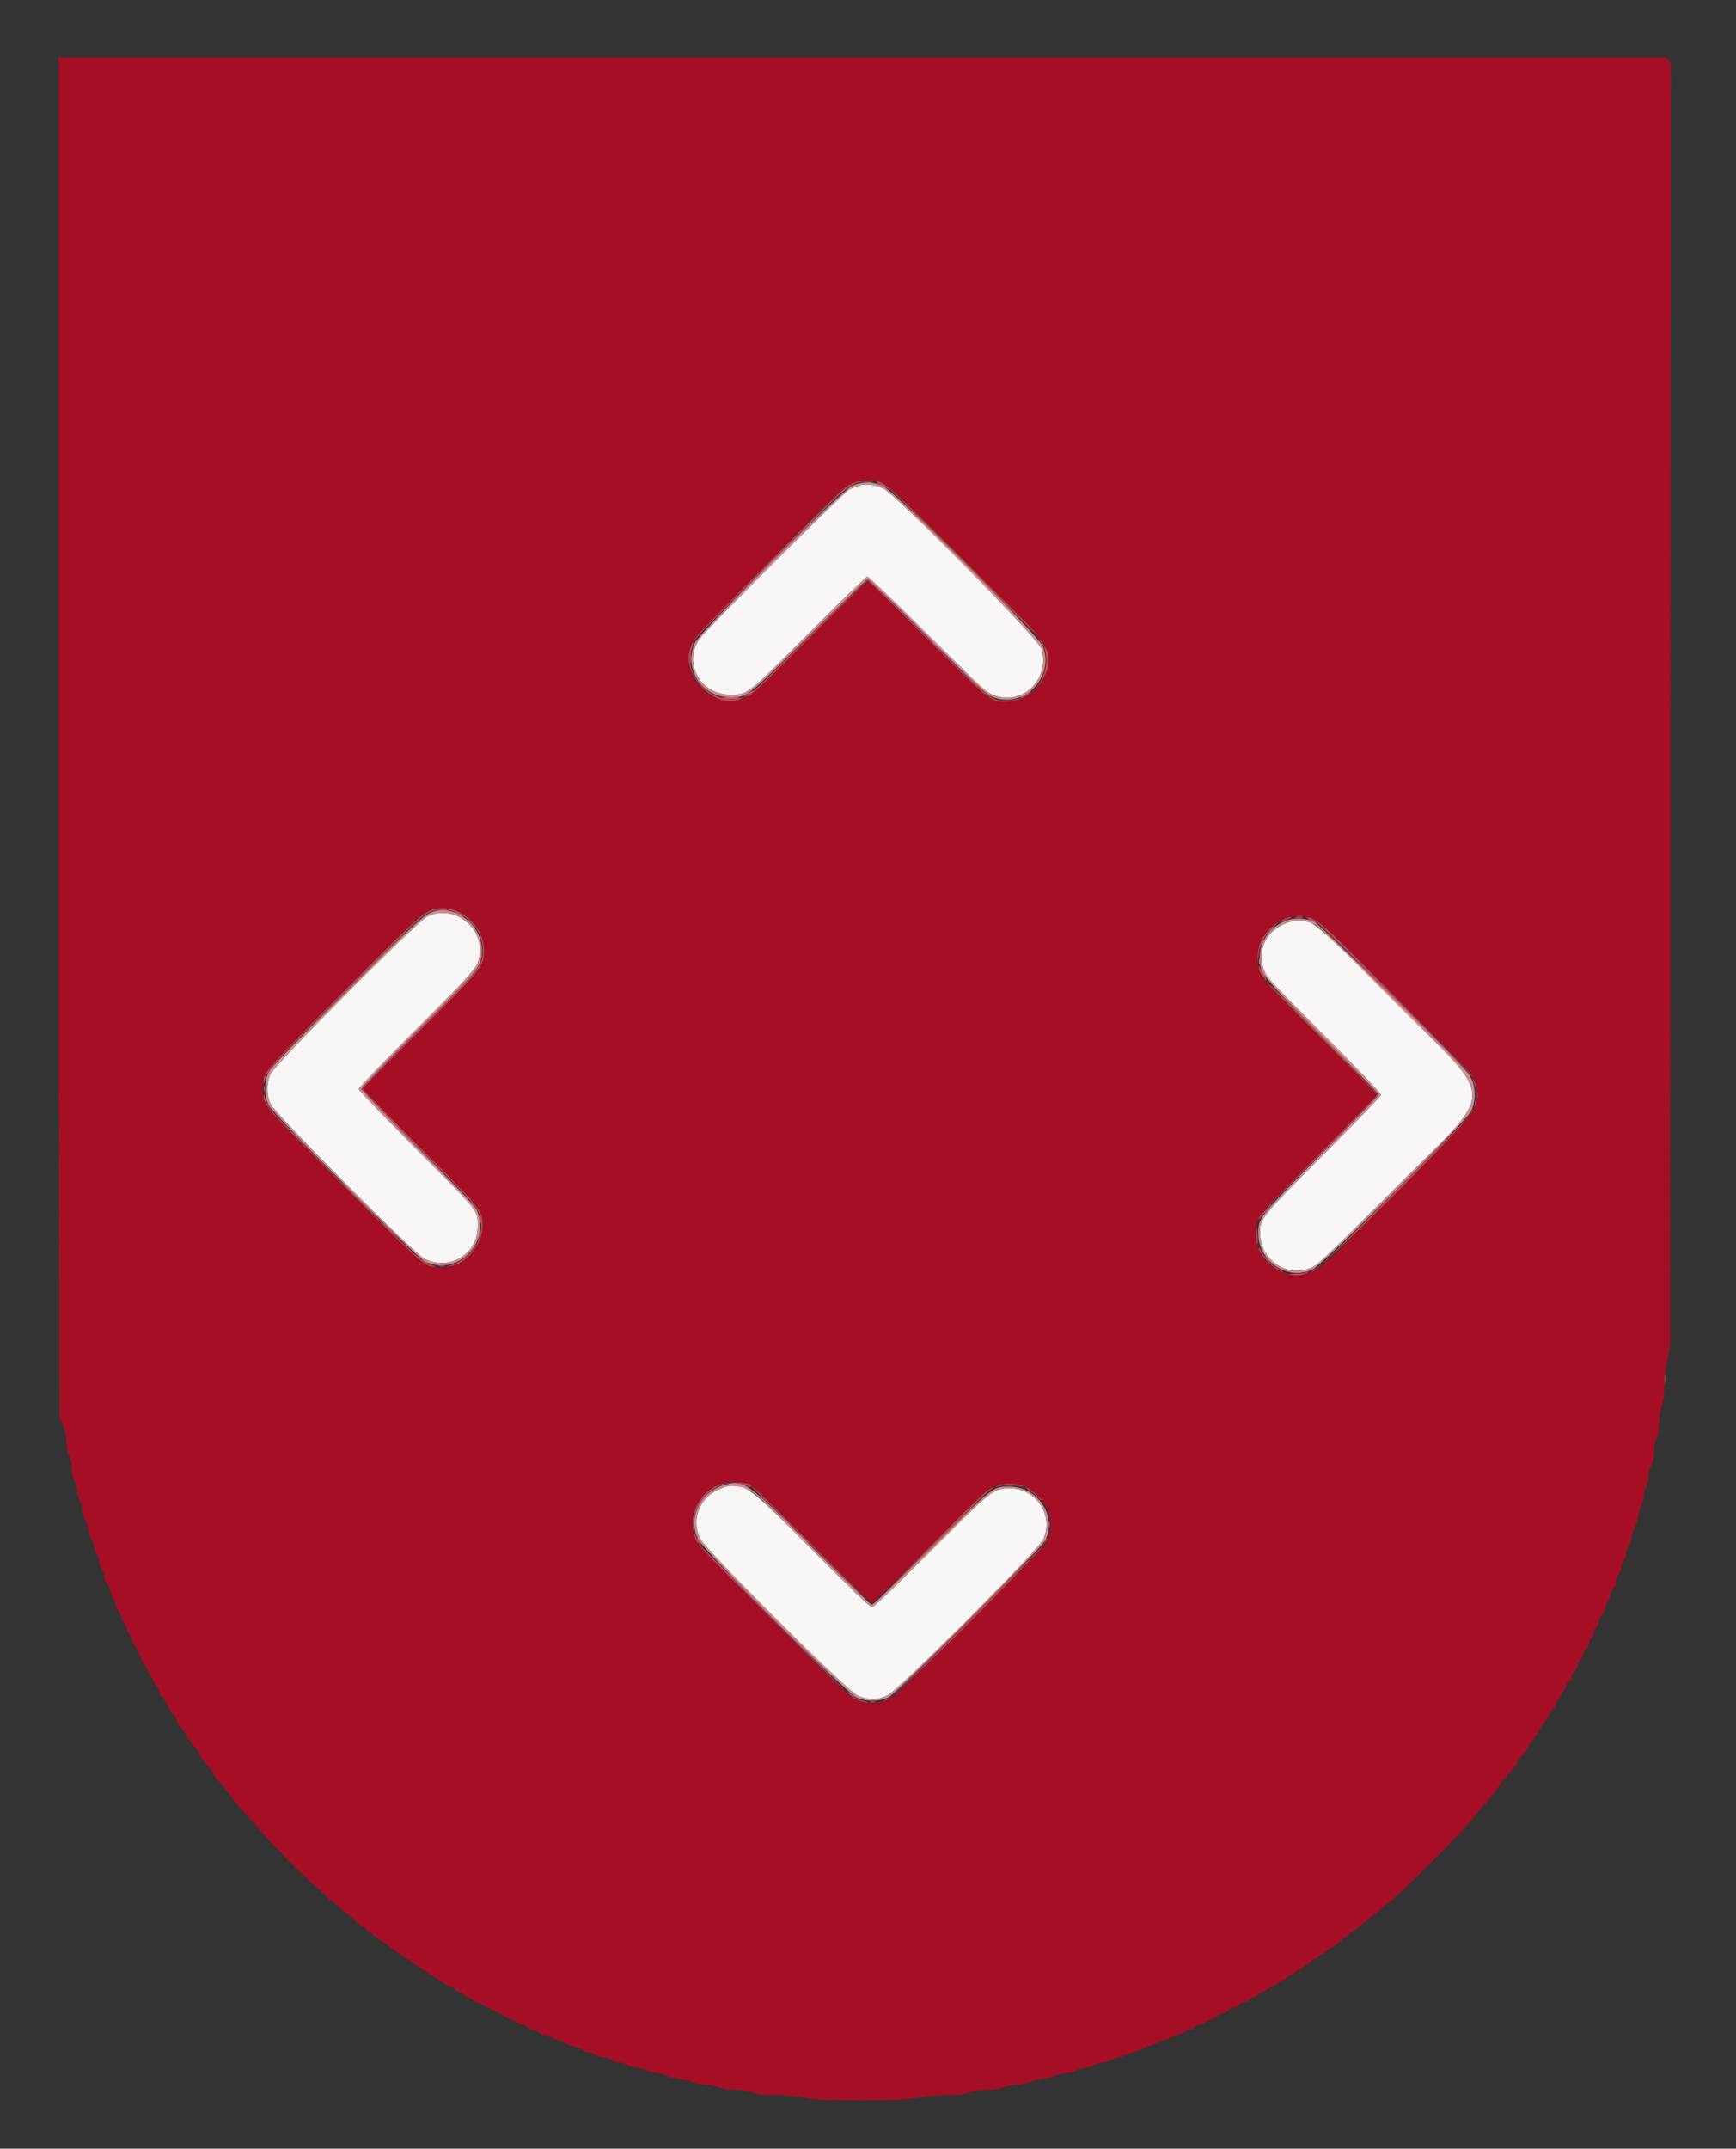
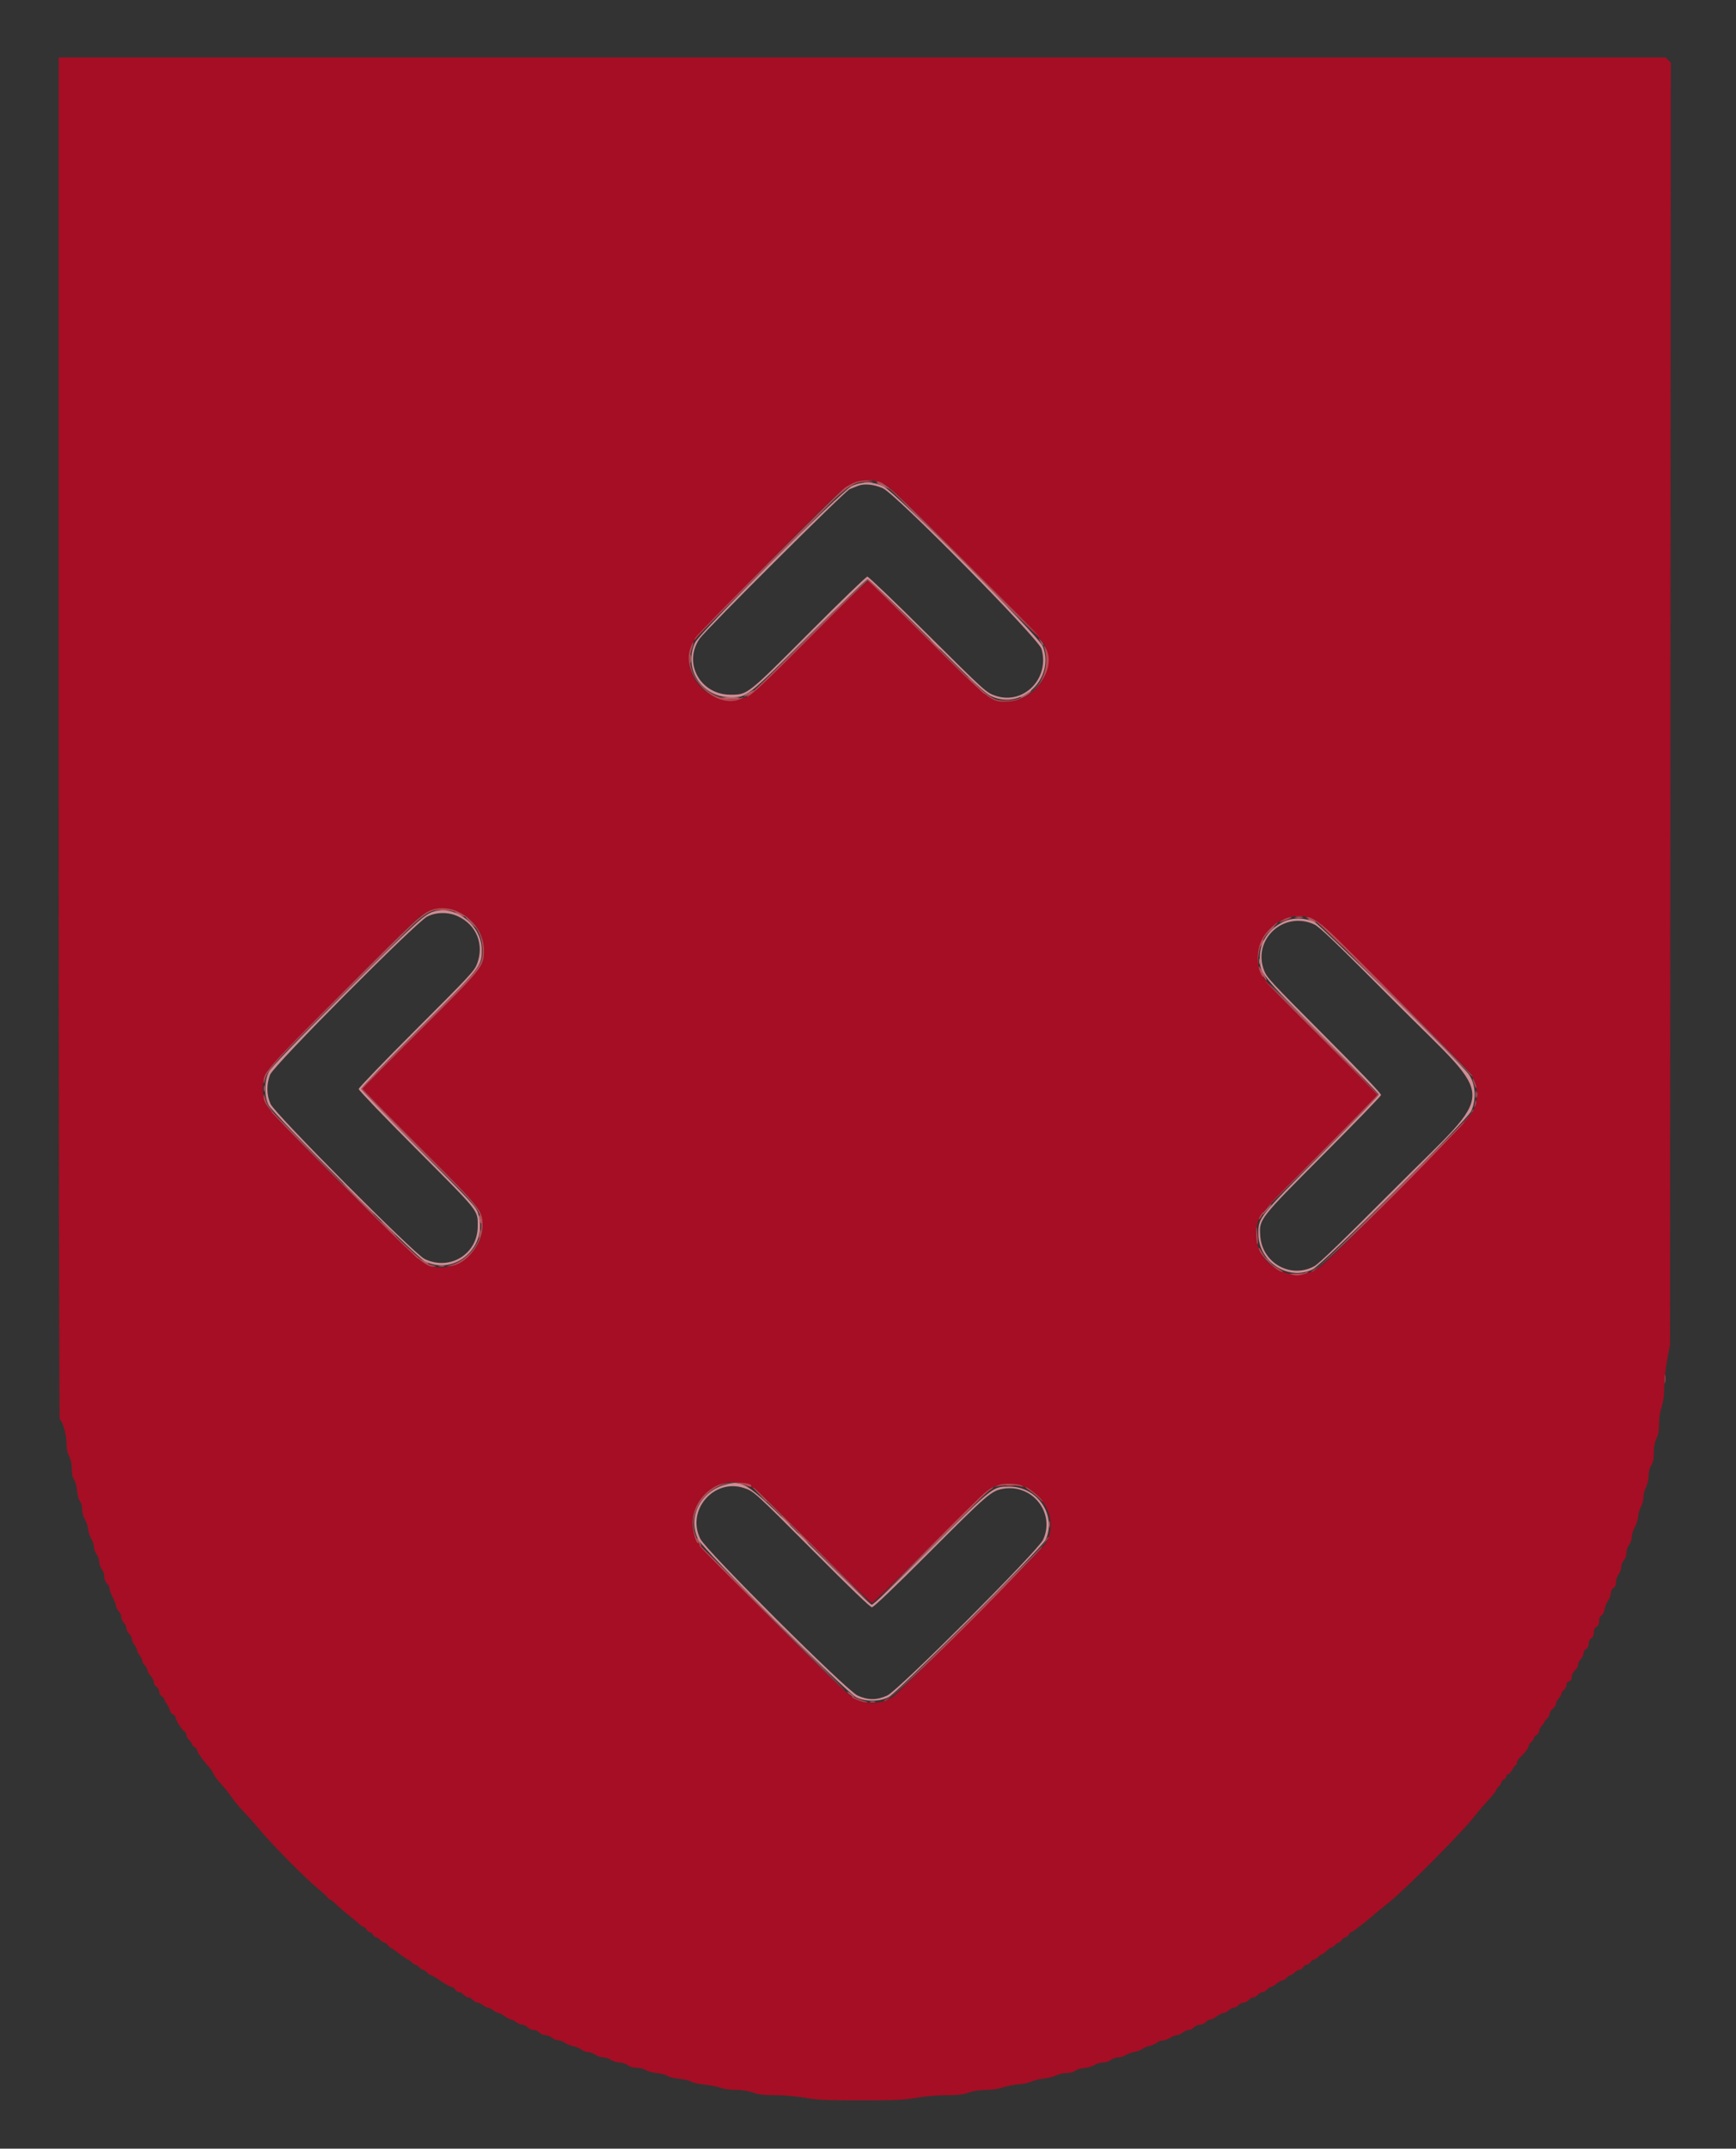
<svg xmlns="http://www.w3.org/2000/svg" viewBox="0, 0, 400,494.966" class="block h-10 w-auto fill-current text-gray-600">
  <rect x="0" y="0" width="400" height="494.966" fill="#333333" stroke="none" />
  <path id="path0" d="M13.524 170.073 C 13.524 256.340,13.630 326.967,13.760 327.022 C 14.396 327.291,15.327 330.458,15.327 332.351 C 15.327 333.770,15.500 334.667,15.928 335.465 C 16.330 336.216,16.529 337.161,16.529 338.324 C 16.529 339.482,16.702 340.308,17.047 340.801 C 17.331 341.207,17.652 342.391,17.760 343.432 C 17.872 344.511,18.166 345.555,18.445 345.864 C 18.736 346.186,18.933 346.924,18.933 347.697 C 18.933 348.479,19.178 349.387,19.554 349.994 C 19.895 350.546,20.224 351.546,20.285 352.216 C 20.347 352.887,20.676 353.887,21.017 354.439 C 21.359 354.991,21.638 355.848,21.638 356.344 C 21.638 356.839,21.908 357.588,22.239 358.008 C 22.569 358.429,22.840 359.203,22.840 359.730 C 22.840 360.256,23.110 361.030,23.441 361.451 C 23.772 361.872,24.042 362.670,24.042 363.229 C 24.042 363.871,24.262 364.432,24.643 364.758 C 24.974 365.041,25.244 365.573,25.244 365.941 C 25.244 366.309,25.582 367.246,25.995 368.023 C 26.409 368.800,26.747 369.686,26.747 369.992 C 26.747 370.298,27.017 370.819,27.348 371.150 C 27.678 371.480,27.949 372.089,27.949 372.502 C 27.949 372.915,28.219 373.524,28.550 373.854 C 28.881 374.185,29.151 374.763,29.151 375.140 C 29.151 375.516,29.421 376.056,29.752 376.339 C 30.083 376.622,30.353 377.138,30.353 377.485 C 30.353 377.833,30.624 378.461,30.954 378.881 C 31.285 379.301,31.555 379.842,31.555 380.083 C 31.555 380.324,31.826 380.865,32.156 381.285 C 32.487 381.706,32.757 382.281,32.757 382.563 C 32.757 382.846,33.028 383.322,33.358 383.621 C 33.689 383.921,33.959 384.408,33.959 384.704 C 33.959 385.001,34.298 385.608,34.711 386.054 C 35.124 386.500,35.462 387.178,35.462 387.561 C 35.462 387.951,35.727 388.400,36.063 388.580 C 36.414 388.768,36.664 389.209,36.664 389.640 C 36.664 390.053,36.929 390.544,37.265 390.753 C 37.596 390.960,37.866 391.281,37.866 391.467 C 37.866 391.653,38.116 392.127,38.421 392.521 C 38.727 392.916,39.068 393.610,39.179 394.065 C 39.290 394.519,39.578 394.891,39.820 394.891 C 40.061 394.891,40.350 395.254,40.461 395.697 C 40.701 396.653,41.939 398.547,42.547 398.888 C 42.782 399.020,42.975 399.393,42.975 399.717 C 42.975 400.041,43.246 400.538,43.576 400.821 C 43.907 401.104,44.177 401.504,44.177 401.709 C 44.177 401.914,44.448 402.227,44.778 402.404 C 45.109 402.581,45.382 402.890,45.385 403.091 C 45.392 403.558,46.790 405.594,47.904 406.762 C 48.378 407.258,48.941 408.069,49.157 408.565 C 49.372 409.061,50.179 410.143,50.948 410.969 C 51.718 411.796,52.806 413.158,53.365 413.996 C 53.925 414.835,55.163 416.325,56.117 417.309 C 57.071 418.292,58.457 419.838,59.198 420.743 C 62.312 424.552,69.990 432.364,73.329 435.122 C 74.403 436.009,75.390 436.922,75.522 437.150 C 75.654 437.379,75.885 437.566,76.036 437.566 C 76.186 437.566,76.843 438.089,77.496 438.729 C 78.148 439.368,79.472 440.510,80.438 441.266 C 81.404 442.022,82.479 442.918,82.827 443.258 C 83.174 443.599,83.609 443.877,83.793 443.877 C 83.976 443.877,84.271 444.147,84.448 444.478 C 84.625 444.808,84.963 445.079,85.199 445.079 C 85.435 445.079,85.773 445.349,85.950 445.680 C 86.127 446.011,86.449 446.281,86.666 446.281 C 86.882 446.281,87.304 446.551,87.603 446.882 C 87.902 447.213,88.321 447.483,88.534 447.483 C 88.747 447.483,89.098 447.729,89.314 448.029 C 89.530 448.329,89.910 448.667,90.158 448.780 C 90.406 448.893,91.217 449.458,91.961 450.036 C 92.705 450.614,93.589 451.209,93.927 451.357 C 94.264 451.506,94.720 451.845,94.940 452.110 C 95.160 452.375,95.506 452.592,95.708 452.592 C 95.910 452.592,96.320 452.863,96.619 453.193 C 96.918 453.524,97.324 453.794,97.521 453.794 C 97.717 453.794,98.123 454.065,98.422 454.395 C 98.721 454.726,99.114 454.997,99.295 454.998 C 99.476 454.999,100.503 455.607,101.578 456.349 C 102.652 457.090,103.763 457.698,104.047 457.699 C 104.330 457.700,104.707 457.971,104.884 458.302 C 105.060 458.633,105.450 458.903,105.749 458.903 C 106.048 458.903,106.538 459.174,106.837 459.504 C 107.136 459.835,107.609 460.105,107.889 460.105 C 108.168 460.105,108.641 460.376,108.941 460.706 C 109.240 461.037,109.716 461.307,109.999 461.307 C 110.281 461.307,110.856 461.578,111.277 461.908 C 111.697 462.239,112.238 462.509,112.479 462.509 C 112.720 462.509,113.261 462.780,113.681 463.110 C 114.101 463.441,114.634 463.711,114.865 463.711 C 115.096 463.711,115.743 464.050,116.304 464.463 C 116.864 464.876,117.511 465.214,117.742 465.214 C 117.973 465.214,118.506 465.485,118.926 465.815 C 119.347 466.146,119.989 466.416,120.355 466.416 C 120.720 466.416,121.264 466.687,121.563 467.017 C 121.862 467.348,122.470 467.618,122.915 467.618 C 123.360 467.618,123.968 467.889,124.267 468.219 C 124.567 468.550,125.178 468.820,125.626 468.820 C 126.074 468.820,126.784 469.091,127.204 469.421 C 127.625 469.752,128.301 470.023,128.707 470.023 C 129.113 470.023,129.768 470.273,130.162 470.580 C 130.557 470.887,131.413 471.236,132.065 471.356 C 132.718 471.476,133.581 471.834,133.984 472.151 C 134.387 472.468,135.070 472.728,135.503 472.729 C 135.935 472.730,136.694 473.000,137.190 473.328 C 137.686 473.657,138.497 473.927,138.993 473.929 C 139.489 473.932,140.301 474.202,140.796 474.530 C 141.292 474.859,142.187 475.128,142.784 475.129 C 143.413 475.131,144.193 475.385,144.635 475.733 C 145.134 476.125,145.854 476.334,146.712 476.334 C 147.469 476.334,148.339 476.553,148.765 476.851 C 149.171 477.136,150.355 477.457,151.396 477.565 C 152.436 477.672,153.520 477.963,153.804 478.210 C 154.089 478.458,155.263 478.751,156.424 478.864 C 157.581 478.977,158.837 479.272,159.216 479.519 C 159.594 479.767,161.014 480.084,162.371 480.223 C 163.728 480.363,165.379 480.688,166.041 480.947 C 166.735 481.218,168.198 481.422,169.507 481.429 C 170.971 481.438,172.376 481.655,173.481 482.044 C 174.807 482.510,175.962 482.645,178.619 482.645 C 180.695 482.645,183.393 482.880,185.463 483.243 C 188.389 483.754,190.242 483.841,198.347 483.841 C 206.452 483.841,208.305 483.754,211.231 483.243 C 213.301 482.880,216.000 482.645,218.075 482.645 C 220.732 482.645,221.887 482.510,223.213 482.044 C 224.321 481.654,225.693 481.443,227.111 481.443 C 228.459 481.443,229.963 481.222,231.028 480.869 C 231.979 480.554,233.666 480.221,234.777 480.130 C 235.888 480.039,237.204 479.754,237.700 479.497 C 238.196 479.241,239.429 478.944,240.439 478.839 C 241.449 478.733,242.766 478.397,243.365 478.091 C 243.964 477.786,245.058 477.536,245.795 477.536 C 246.617 477.536,247.346 477.345,247.682 477.041 C 247.982 476.769,248.940 476.480,249.809 476.400 C 250.679 476.319,251.749 476.000,252.188 475.692 C 252.626 475.384,253.484 475.131,254.094 475.131 C 254.747 475.131,255.516 474.885,255.966 474.530 C 256.386 474.200,257.155 473.929,257.675 473.929 C 258.194 473.929,258.939 473.706,259.329 473.432 C 259.720 473.158,260.653 472.820,261.402 472.680 C 262.151 472.540,262.986 472.224,263.258 471.979 C 263.529 471.733,264.215 471.442,264.783 471.332 C 265.351 471.222,266.138 470.882,266.532 470.577 C 266.926 470.272,267.565 470.023,267.952 470.023 C 268.339 470.023,269.098 469.753,269.640 469.423 C 270.181 469.093,270.873 468.822,271.177 468.822 C 271.482 468.821,272.075 468.550,272.495 468.219 C 272.915 467.889,273.558 467.618,273.923 467.618 C 274.289 467.618,274.832 467.348,275.131 467.017 C 275.431 466.687,276.039 466.416,276.484 466.416 C 276.928 466.416,277.537 466.146,277.836 465.815 C 278.135 465.485,278.603 465.214,278.876 465.214 C 279.149 465.214,279.831 464.876,280.391 464.463 C 280.951 464.050,281.653 463.711,281.952 463.711 C 282.250 463.711,282.765 463.441,283.095 463.110 C 283.426 462.780,283.946 462.509,284.251 462.509 C 284.556 462.509,285.050 462.239,285.349 461.908 C 285.649 461.578,286.189 461.307,286.551 461.307 C 286.913 461.307,287.454 461.037,287.754 460.706 C 288.053 460.376,288.526 460.105,288.805 460.105 C 289.085 460.105,289.558 459.835,289.857 459.504 C 290.156 459.174,290.630 458.903,290.909 458.903 C 291.188 458.903,291.662 458.633,291.961 458.302 C 292.260 457.971,292.676 457.701,292.886 457.701 C 293.096 457.701,293.669 457.363,294.160 456.950 C 294.651 456.536,295.249 456.198,295.489 456.198 C 295.729 456.198,296.170 455.928,296.469 455.597 C 296.768 455.267,297.174 454.996,297.370 454.996 C 297.567 454.996,297.973 454.726,298.272 454.395 C 298.571 454.065,299.061 453.794,299.360 453.794 C 299.659 453.794,300.048 453.524,300.225 453.193 C 300.402 452.863,300.780 452.592,301.065 452.592 C 301.350 452.592,301.752 452.322,301.959 451.991 C 302.165 451.660,302.537 451.390,302.785 451.390 C 303.034 451.390,303.468 451.119,303.751 450.789 C 304.034 450.458,304.415 450.188,304.597 450.188 C 304.780 450.188,305.247 449.850,305.635 449.437 C 306.023 449.023,306.499 448.685,306.693 448.685 C 306.886 448.685,307.289 448.415,307.588 448.084 C 307.887 447.754,308.282 447.483,308.464 447.483 C 308.647 447.483,308.965 447.213,309.171 446.882 C 309.378 446.551,309.744 446.281,309.984 446.281 C 310.225 446.281,310.567 446.011,310.744 445.680 C 310.921 445.349,311.211 445.079,311.388 445.079 C 311.649 445.079,314.961 442.506,317.055 440.676 C 317.686 440.124,319.023 439.029,319.933 438.317 C 323.695 435.377,337.400 421.578,339.927 418.186 C 340.488 417.433,341.792 415.908,342.824 414.795 C 343.857 413.683,344.702 412.624,344.703 412.443 C 344.703 412.262,344.974 411.869,345.304 411.570 C 345.635 411.271,345.905 410.849,345.905 410.633 C 345.905 410.416,346.176 410.094,346.506 409.917 C 346.837 409.740,347.107 409.398,347.107 409.155 C 347.107 408.913,347.280 408.715,347.490 408.715 C 347.700 408.715,348.127 408.242,348.439 407.663 C 348.750 407.085,349.119 406.612,349.258 406.612 C 349.398 406.612,349.512 406.365,349.512 406.065 C 349.512 405.764,349.816 405.237,350.188 404.893 C 351.336 403.831,352.216 402.674,352.216 402.225 C 352.216 401.990,352.487 401.566,352.817 401.283 C 353.148 401.000,353.418 400.600,353.418 400.395 C 353.418 400.189,353.689 399.876,354.020 399.699 C 354.350 399.523,354.621 399.112,354.621 398.787 C 354.621 398.463,354.891 397.926,355.222 397.596 C 355.552 397.265,355.823 396.880,355.823 396.741 C 355.823 396.601,356.093 396.242,356.424 395.943 C 356.754 395.644,357.025 395.149,357.025 394.842 C 357.025 394.536,357.363 393.992,357.776 393.633 C 358.189 393.273,358.527 392.754,358.527 392.479 C 358.527 392.203,358.798 391.666,359.128 391.285 C 359.459 390.904,359.730 390.431,359.730 390.234 C 359.730 390.036,360.000 389.630,360.331 389.331 C 360.661 389.032,360.932 388.486,360.932 388.118 C 360.932 387.701,361.158 387.389,361.533 387.291 C 361.949 387.182,362.134 386.881,362.134 386.314 C 362.134 385.825,362.437 385.212,362.885 384.797 C 363.298 384.414,363.636 383.786,363.636 383.402 C 363.636 383.018,363.907 382.471,364.237 382.188 C 364.568 381.905,364.838 381.339,364.838 380.930 C 364.838 380.494,365.087 380.053,365.440 379.865 C 365.832 379.654,366.041 379.236,366.041 378.655 C 366.041 378.092,366.261 377.629,366.642 377.391 C 367.041 377.142,367.243 376.690,367.243 376.046 C 367.243 375.385,367.433 374.975,367.844 374.756 C 368.254 374.536,368.445 374.127,368.445 373.465 C 368.445 372.846,368.647 372.370,369.004 372.147 C 369.319 371.950,369.645 371.285,369.751 370.617 C 369.855 369.968,370.212 369.091,370.545 368.668 C 370.877 368.245,371.150 367.514,371.150 367.042 C 371.150 366.511,371.378 366.043,371.751 365.810 C 372.158 365.556,372.352 365.109,372.352 364.426 C 372.352 363.871,372.622 363.073,372.953 362.653 C 373.283 362.233,373.554 361.470,373.554 360.959 C 373.554 360.431,373.813 359.771,374.155 359.429 C 374.533 359.051,374.756 358.427,374.756 357.748 C 374.756 357.124,375.009 356.347,375.357 355.905 C 375.687 355.484,375.958 354.693,375.958 354.145 C 375.958 353.598,376.296 352.514,376.709 351.737 C 377.122 350.960,377.461 349.870,377.461 349.316 C 377.461 348.761,377.731 347.803,378.062 347.186 C 378.392 346.569,378.663 345.550,378.663 344.921 C 378.663 344.292,378.933 343.248,379.264 342.600 C 379.616 341.908,379.865 340.826,379.866 339.982 C 379.867 339.074,380.089 338.179,380.467 337.558 C 380.905 336.841,381.067 336.044,381.067 334.614 C 381.067 333.268,381.255 332.263,381.668 331.409 C 382.097 330.521,382.269 329.550,382.269 328.014 C 382.269 326.672,382.492 325.197,382.863 324.089 C 383.275 322.857,383.459 321.487,383.464 319.609 C 383.468 318.122,383.771 315.282,384.137 313.298 L 384.803 309.692 384.893 162.063 L 384.983 14.435 384.377 13.829 L 383.772 13.223 198.648 13.223 L 13.524 13.223 13.524 170.073 M204.008 111.647 C 206.320 112.906,239.504 146.295,240.594 148.460 C 243.439 154.110,238.935 161.252,232.307 161.600 C 228.373 161.807,228.476 161.887,213.606 147.090 C 206.453 139.973,200.419 134.041,200.197 133.907 C 199.909 133.733,195.957 137.480,186.523 146.869 C 174.124 159.209,173.138 160.119,171.498 160.729 C 163.884 163.564,156.177 155.424,159.598 148.159 C 160.560 146.116,191.420 114.624,194.710 112.328 C 197.497 110.382,201.187 110.112,204.008 111.647 M105.877 210.177 C 109.322 211.864,111.495 215.190,111.495 218.776 C 111.495 222.729,111.576 222.626,96.700 237.444 C 89.465 244.649,83.546 250.661,83.546 250.803 C 83.546 250.944,89.420 256.950,96.599 264.148 C 107.521 275.098,109.778 277.505,110.421 278.888 C 113.810 286.181,105.522 294.508,98.122 291.246 C 95.942 290.285,62.676 257.077,61.434 254.622 C 60.256 252.294,60.256 249.289,61.434 246.993 C 62.329 245.248,94.370 212.769,97.039 210.903 C 99.768 208.993,102.930 208.734,105.877 210.177 M303.222 212.045 C 304.523 212.754,337.020 244.878,338.615 247.032 C 340.530 249.620,340.842 252.849,339.470 255.898 C 338.574 257.891,306.701 290.268,303.832 292.100 C 296.753 296.621,287.642 290.120,289.685 282.005 C 290.258 279.729,291.146 278.729,304.546 265.267 C 311.591 258.189,317.355 252.306,317.355 252.193 C 317.355 252.081,311.602 246.241,304.570 239.217 C 289.865 224.529,289.868 224.533,289.863 220.586 C 289.855 213.638,297.347 208.848,303.222 212.045 M172.652 342.265 C 174.209 343.015,176.241 344.924,187.528 356.246 C 194.718 363.458,200.771 369.322,200.979 369.277 C 201.187 369.233,207.205 363.368,214.353 356.245 C 224.648 345.984,227.660 343.150,228.850 342.599 C 236.656 338.986,245.229 348.146,240.947 355.522 C 240.159 356.878,207.299 389.884,205.710 390.915 C 203.048 392.641,199.398 392.717,196.589 391.106 C 194.148 389.705,161.636 357.022,160.508 354.834 C 156.623 347.301,165.031 338.599,172.652 342.265 " stroke="none" fill="#a50e24" fill-rule="evenodd" />
-   <path id="path1" d="M197.746 111.900 C 197.168 112.128,196.289 112.477,195.793 112.675 C 194.676 113.123,162.670 145.010,161.200 147.139 C 157.330 152.744,161.344 160.030,168.301 160.030 C 172.280 160.030,172.076 160.191,186.755 145.469 C 193.685 138.519,199.577 132.832,199.848 132.832 C 200.120 132.832,206.132 138.586,213.207 145.619 C 227.164 159.490,227.248 159.566,229.430 160.290 C 235.896 162.435,241.927 156.264,239.984 149.491 C 239.300 147.108,206.478 113.868,203.456 112.498 C 201.427 111.578,199.166 111.341,197.746 111.900 M98.420 211.149 C 95.772 212.526,63.031 245.470,62.230 247.562 C 61.373 249.803,61.410 252.219,62.333 254.308 C 63.333 256.567,95.414 288.841,97.821 290.009 C 103.642 292.832,110.075 288.887,110.075 282.494 C 110.075 278.723,110.660 279.460,95.992 264.756 C 88.651 257.396,82.645 251.146,82.645 250.867 C 82.645 250.588,88.639 244.370,95.965 237.050 C 110.610 222.417,110.594 222.438,110.594 218.759 C 110.594 212.677,103.730 208.386,98.420 211.149 M297.279 212.333 C 292.079 213.754,289.428 218.611,291.217 223.441 C 291.848 225.147,292.597 225.959,305.100 238.504 C 313.684 247.117,318.279 251.937,318.211 252.255 C 318.154 252.525,312.216 258.662,305.015 265.892 C 290.060 280.909,290.117 280.836,290.376 284.681 C 290.797 290.945,297.391 294.646,302.843 291.679 C 303.916 291.095,309.244 285.954,321.343 273.829 C 345.222 249.899,345.210 254.692,321.455 230.845 C 301.624 210.936,301.825 211.090,297.279 212.333 M165.997 342.925 C 161.232 344.758,159.127 350.022,161.371 354.497 C 162.769 357.285,194.990 389.382,197.596 390.582 C 199.973 391.677,202.049 391.677,204.435 390.582 C 207.017 389.397,239.170 357.258,240.348 354.685 C 243.190 348.479,237.831 341.732,231.039 342.967 C 228.412 343.444,227.483 344.247,214.276 357.466 C 205.921 365.829,201.297 370.247,200.903 370.247 C 200.510 370.246,195.899 365.821,187.631 357.511 C 171.358 341.154,171.084 340.969,165.997 342.925 " stroke="none" fill="#f9f6f6" fill-rule="evenodd" />
  <path id="path2" d="M199.179 111.112 C 199.719 111.179,200.531 111.177,200.982 111.109 C 201.434 111.040,200.992 110.986,200.000 110.987 C 199.008 110.989,198.639 111.045,199.179 111.112 M202.254 111.410 C 202.502 111.503,203.212 111.833,203.832 112.144 C 204.452 112.455,204.959 112.642,204.959 112.559 C 204.959 112.323,202.623 111.192,202.191 111.218 C 201.935 111.234,201.956 111.299,202.254 111.410 M221.938 129.527 C 231.193 138.783,238.833 146.356,238.916 146.356 C 238.999 146.356,231.494 138.783,222.239 129.527 C 212.984 120.270,205.344 112.697,205.261 112.697 C 205.179 112.697,212.683 120.270,221.938 129.527 M177.309 129.752 L 161.232 145.905 177.385 129.828 C 186.270 120.986,193.539 113.717,193.539 113.675 C 193.539 113.464,192.253 114.737,177.309 129.752 M186.325 146.582 L 173.854 159.128 186.401 146.658 C 198.063 135.067,199.083 134.035,198.872 134.035 C 198.830 134.035,193.183 139.681,186.325 146.582 M239.402 147.243 C 239.585 147.499,239.886 147.979,240.069 148.310 C 240.252 148.640,240.407 148.749,240.412 148.552 C 240.417 148.354,240.116 147.874,239.745 147.485 C 239.373 147.096,239.218 146.987,239.402 147.243 M215.327 148.460 C 215.972 149.121,216.568 149.662,216.651 149.662 C 216.734 149.662,216.273 149.121,215.627 148.460 C 214.982 147.799,214.386 147.258,214.303 147.258 C 214.221 147.258,214.681 147.799,215.327 148.460 M159.068 151.766 C 159.068 152.675,159.125 153.047,159.193 152.592 C 159.262 152.137,159.262 151.394,159.193 150.939 C 159.125 150.485,159.068 150.856,159.068 151.766 M241.092 152.066 C 241.092 152.645,241.153 152.881,241.229 152.592 C 241.305 152.303,241.305 151.829,241.229 151.540 C 241.153 151.251,241.092 151.488,241.092 152.066 M224.793 157.926 C 225.858 159.001,226.797 159.880,226.880 159.880 C 226.962 159.880,226.159 159.001,225.094 157.926 C 224.029 156.852,223.090 155.973,223.008 155.973 C 222.925 155.973,223.729 156.852,224.793 157.926 M172.352 159.753 C 171.690 160.148,171.285 160.473,171.450 160.475 C 171.811 160.479,173.704 159.353,173.704 159.133 C 173.704 158.936,173.766 158.908,172.352 159.753 M237.142 159.397 C 236.951 159.627,236.389 159.983,235.893 160.188 C 235.398 160.394,235.051 160.621,235.124 160.694 C 235.317 160.887,236.944 159.997,237.399 159.449 C 237.614 159.190,237.722 158.978,237.639 158.978 C 237.557 158.978,237.333 159.167,237.142 159.397 M166.127 160.835 C 166.410 160.948,167.385 161.040,168.295 161.040 C 169.204 161.040,170.179 160.948,170.462 160.835 C 170.745 160.723,169.770 160.631,168.295 160.631 C 166.819 160.631,165.844 160.723,166.127 160.835 M101.503 209.679 C 101.875 209.750,102.483 209.750,102.855 209.679 C 103.227 209.607,102.923 209.548,102.179 209.548 C 101.435 209.548,101.131 209.607,101.503 209.679 M104.909 210.180 C 105.218 210.456,106.987 211.269,106.987 211.135 C 106.987 210.962,105.321 210.068,104.999 210.068 C 104.880 210.068,104.840 210.118,104.909 210.180 M108.340 212.472 C 108.985 213.133,109.581 213.674,109.664 213.674 C 109.746 213.674,109.286 213.133,108.640 212.472 C 107.995 211.811,107.399 211.270,107.316 211.270 C 107.233 211.270,107.694 211.811,108.340 212.472 M298.497 211.485 C 298.952 211.554,299.696 211.554,300.150 211.485 C 300.605 211.416,300.233 211.360,299.324 211.360 C 298.415 211.360,298.043 211.416,298.497 211.485 M79.488 228.475 L 62.660 245.379 79.564 228.551 C 95.278 212.908,96.604 211.570,96.393 211.570 C 96.351 211.570,88.744 219.177,79.488 228.475 M301.988 212.033 C 302.544 212.274,303.085 212.467,303.190 212.461 C 303.581 212.439,301.861 211.592,301.427 211.593 C 301.180 211.593,301.432 211.791,301.988 212.033 M306.837 215.627 C 308.235 217.032,309.446 218.182,309.528 218.182 C 309.611 218.182,308.535 217.032,307.137 215.627 C 305.740 214.222,304.529 213.073,304.446 213.073 C 304.363 213.073,305.439 214.222,306.837 215.627 M292.543 214.350 L 291.660 215.327 292.637 214.444 C 293.174 213.959,293.614 213.519,293.614 213.467 C 293.614 213.235,293.366 213.440,292.543 214.350 M290.657 217.143 C 290.154 218.248,290.250 218.484,290.794 217.479 C 291.049 217.010,291.200 216.570,291.132 216.501 C 291.063 216.432,290.850 216.721,290.657 217.143 M323.817 232.607 C 331.584 240.376,338.007 246.732,338.089 246.732 C 338.172 246.732,331.884 240.376,324.117 232.607 C 316.350 224.838,309.927 218.482,309.845 218.482 C 309.762 218.482,316.049 224.838,323.817 232.607 M290.077 221.488 C 290.077 222.066,290.139 222.303,290.215 222.014 C 290.290 221.724,290.290 221.251,290.215 220.962 C 290.139 220.672,290.077 220.909,290.077 221.488 M290.308 223.102 C 290.308 223.471,291.488 225.646,291.789 225.832 C 291.947 225.930,291.724 225.364,291.292 224.575 C 290.400 222.944,290.308 222.807,290.308 223.102 M304.583 238.918 C 311.358 245.695,316.969 251.240,317.052 251.240 C 317.135 251.240,311.659 245.695,304.884 238.918 C 298.108 232.141,292.497 226.597,292.414 226.597 C 292.332 226.597,297.808 232.141,304.583 238.918 M60.782 250.789 C 60.785 251.450,60.847 251.685,60.919 251.311 C 60.991 250.937,60.988 250.397,60.913 250.109 C 60.838 249.822,60.779 250.128,60.782 250.789 M83.246 251.116 C 83.246 251.268,89.027 257.140,96.093 264.164 L 108.941 276.935 96.168 264.024 C 89.144 256.923,83.362 251.051,83.321 250.976 C 83.279 250.901,83.246 250.964,83.246 251.116 M339.977 252.141 C 339.977 252.885,340.035 253.189,340.107 252.817 C 340.179 252.446,340.179 251.837,340.107 251.465 C 340.035 251.093,339.977 251.397,339.977 252.141 M62.509 256.125 C 62.509 256.168,66.195 259.853,70.699 264.315 L 78.888 272.427 70.776 264.237 C 63.237 256.627,62.509 255.913,62.509 256.125 M321.261 274.606 L 305.184 290.759 321.337 274.682 C 336.352 259.738,337.626 258.452,337.414 258.452 C 337.373 258.452,330.104 265.721,321.261 274.606 M82.494 276.183 C 84.473 278.167,86.159 279.790,86.242 279.790 C 86.324 279.790,84.773 278.167,82.795 276.183 C 80.817 274.200,79.130 272.577,79.048 272.577 C 78.965 272.577,80.516 274.200,82.494 276.183 M291.842 278.448 C 291.329 279.032,290.909 279.600,290.909 279.710 C 290.909 279.820,291.012 279.781,291.137 279.624 C 291.262 279.467,291.761 278.899,292.245 278.362 C 292.729 277.825,293.046 277.385,292.950 277.385 C 292.853 277.385,292.355 277.863,291.842 278.448 M110.487 280.691 C 110.725 281.987,110.896 282.232,110.889 281.267 C 110.887 280.868,110.752 280.338,110.589 280.090 C 110.381 279.773,110.351 279.951,110.487 280.691 M89.406 283.095 C 90.388 284.087,91.258 284.899,91.341 284.899 C 91.424 284.899,90.688 284.087,89.707 283.095 C 88.726 282.104,87.855 281.292,87.772 281.292 C 87.690 281.292,88.425 282.104,89.406 283.095 M110.634 283.597 C 110.612 283.955,110.516 284.496,110.421 284.799 C 110.257 285.320,110.266 285.321,110.591 284.815 C 110.779 284.521,110.876 283.980,110.804 283.613 C 110.676 282.946,110.675 282.946,110.634 283.597 M95.116 288.805 C 95.762 289.467,96.358 290.008,96.441 290.008 C 96.523 290.008,96.063 289.467,95.417 288.805 C 94.771 288.144,94.176 287.603,94.093 287.603 C 94.010 287.603,94.471 288.144,95.116 288.805 M291.510 289.801 C 291.510 289.853,291.950 290.292,292.487 290.778 L 293.464 291.660 292.581 290.684 C 291.758 289.773,291.510 289.569,291.510 289.801 M96.769 290.155 C 96.769 290.361,98.609 291.273,98.747 291.135 C 98.812 291.070,98.394 290.792,97.817 290.517 C 97.241 290.242,96.769 290.079,96.769 290.155 M101.206 291.723 C 101.579 291.795,102.120 291.792,102.408 291.717 C 102.695 291.641,102.389 291.583,101.728 291.586 C 101.067 291.589,100.832 291.651,101.206 291.723 M231.781 342.214 C 232.235 342.283,232.979 342.283,233.434 342.214 C 233.888 342.145,233.516 342.089,232.607 342.089 C 231.698 342.089,231.326 342.145,231.781 342.214 M175.194 344.478 C 176.439 345.805,176.709 346.043,176.709 345.818 C 176.709 345.769,176.067 345.127,175.282 344.390 L 173.854 343.050 175.194 344.478 M213.967 356.876 C 206.938 363.900,201.259 369.647,201.346 369.647 C 201.434 369.647,207.252 363.899,214.275 356.875 C 221.298 349.850,226.978 344.103,226.896 344.103 C 226.814 344.104,220.996 349.851,213.967 356.876 M180.917 350.263 C 181.477 350.841,182.004 351.315,182.086 351.315 C 182.169 351.315,181.778 350.841,181.217 350.263 C 180.656 349.684,180.130 349.211,180.047 349.211 C 179.965 349.211,180.356 349.684,180.917 350.263 M241.699 351.165 C 241.702 351.826,241.764 352.061,241.835 351.687 C 241.907 351.313,241.905 350.772,241.829 350.485 C 241.754 350.198,241.695 350.503,241.699 351.165 M184.974 354.320 C 185.619 354.981,186.215 355.522,186.298 355.522 C 186.380 355.522,185.920 354.981,185.274 354.320 C 184.629 353.659,184.033 353.118,183.950 353.118 C 183.867 353.118,184.328 353.659,184.974 354.320 M160.932 355.222 C 161.188 355.718,161.465 356.123,161.548 356.123 C 161.631 356.123,161.489 355.718,161.232 355.222 C 160.976 354.726,160.698 354.320,160.616 354.320 C 160.533 354.320,160.675 354.726,160.932 355.222 M193.451 362.725 C 197.288 366.600,200.466 369.709,200.514 369.634 C 200.562 369.558,197.423 366.388,193.539 362.588 L 186.476 355.679 193.451 362.725 M222.989 373.479 L 206.011 390.533 223.065 373.555 C 238.919 357.772,240.255 356.424,240.044 356.424 C 240.002 356.424,232.328 364.098,222.989 373.479 M178.362 373.253 C 187.287 382.179,194.656 389.482,194.739 389.482 C 194.821 389.482,187.587 382.179,178.663 373.253 C 169.738 364.328,162.369 357.025,162.286 357.025 C 162.203 357.025,169.438 364.328,178.362 373.253 M195.317 389.891 C 195.717 390.384,196.844 391.129,196.844 390.901 C 196.844 390.844,196.405 390.475,195.868 390.082 C 195.263 389.639,195.053 389.567,195.317 389.891 M200.526 392.093 C 200.815 392.169,201.289 392.169,201.578 392.093 C 201.867 392.017,201.630 391.956,201.052 391.956 C 200.473 391.956,200.237 392.017,200.526 392.093 " stroke="none" fill="#c0626c" fill-rule="evenodd" />
  <path id="path3" d="M196.243 111.966 C 193.918 113.043,161.258 145.662,160.160 148.005 C 157.358 153.981,161.648 160.637,168.295 160.627 C 172.203 160.622,171.932 160.835,186.481 146.326 C 193.591 139.235,199.637 133.434,199.917 133.434 C 200.197 133.434,206.348 139.331,213.586 146.540 C 224.706 157.614,227.003 159.762,228.400 160.398 C 235.492 163.626,243.087 156.297,240.306 148.911 C 239.448 146.632,206.318 113.369,203.606 112.063 C 201.185 110.897,198.624 110.864,196.243 111.966 M203.456 112.498 C 206.478 113.868,239.300 147.108,239.984 149.491 C 241.927 156.264,235.896 162.435,229.430 160.290 C 227.248 159.566,227.164 159.490,213.207 145.619 C 206.132 138.586,200.120 132.832,199.848 132.832 C 199.577 132.832,193.685 138.519,186.755 145.469 C 172.076 160.191,172.280 160.030,168.301 160.030 C 161.344 160.030,157.330 152.744,161.200 147.139 C 162.670 145.010,194.676 113.123,195.793 112.675 C 196.289 112.477,197.168 112.128,197.746 111.900 C 199.166 111.341,201.427 111.578,203.456 112.498 M99.773 210.030 C 97.699 210.710,95.688 212.560,79.843 228.355 C 67.403 240.757,62.550 245.787,61.968 246.882 C 60.839 249.005,60.817 252.526,61.918 254.619 C 63.033 256.737,95.771 289.486,97.815 290.527 C 104.826 294.099,112.658 287.095,110.157 279.489 C 109.646 277.934,108.832 277.051,96.430 264.602 C 89.179 257.324,83.246 251.134,83.246 250.846 C 83.246 250.558,89.079 244.508,96.276 237.333 C 111.023 222.631,111.011 222.646,111.012 218.783 C 111.014 213.103,104.905 208.346,99.773 210.030 M105.580 211.106 C 109.807 213.106,111.591 217.558,109.939 221.987 C 109.326 223.630,108.439 224.586,95.965 237.050 C 88.639 244.370,82.645 250.588,82.645 250.867 C 82.645 251.146,88.651 257.396,95.992 264.756 C 110.660 279.460,110.075 278.723,110.075 282.494 C 110.075 288.887,103.642 292.832,97.821 290.009 C 95.414 288.841,63.333 256.567,62.333 254.308 C 61.410 252.219,61.373 249.803,62.230 247.562 C 63.031 245.470,95.772 212.526,98.420 211.149 C 100.488 210.073,103.359 210.056,105.580 211.106 M295.826 212.279 C 292.271 213.971,290.261 216.989,290.273 220.620 C 290.284 224.234,290.369 224.341,304.763 238.772 C 311.854 245.882,317.656 251.900,317.656 252.146 C 317.656 252.391,311.805 258.475,304.653 265.665 C 290.003 280.394,289.941 280.473,289.941 284.161 C 289.941 290.675,296.758 295.164,302.479 292.418 C 304.729 291.338,338.085 258.034,339.003 255.950 C 340.268 253.081,339.990 249.507,338.332 247.333 C 336.449 244.863,304.155 213.007,302.936 212.415 C 300.842 211.400,297.795 211.342,295.826 212.279 M302.780 212.926 C 304.010 213.482,307.395 216.730,321.455 230.845 C 345.210 254.692,345.222 249.899,321.343 273.829 C 309.244 285.954,303.916 291.095,302.843 291.679 C 297.391 294.646,290.797 290.945,290.376 284.681 C 290.117 280.836,290.060 280.909,305.015 265.892 C 312.216 258.662,318.154 252.525,318.211 252.255 C 318.279 251.937,313.684 247.117,305.100 238.504 C 292.597 225.959,291.848 225.147,291.217 223.441 C 288.589 216.345,295.811 209.778,302.780 212.926 M167.243 341.961 C 161.345 343.496,158.303 349.613,160.915 354.688 C 162.170 357.126,195.008 389.916,197.295 391.014 C 199.481 392.063,202.722 392.023,204.808 390.920 C 206.806 389.864,240.049 356.566,240.898 354.771 C 243.569 349.122,239.077 342.447,232.607 342.451 C 228.714 342.453,229.117 342.136,214.568 356.623 C 205.955 365.198,201.279 369.647,200.878 369.647 C 200.475 369.647,195.867 365.216,187.242 356.537 C 172.295 341.494,171.438 340.870,167.243 341.961 M171.472 342.790 C 173.692 343.527,173.977 343.786,187.631 357.511 C 195.899 365.821,200.510 370.246,200.903 370.247 C 201.297 370.247,205.921 365.829,214.276 357.466 C 227.483 344.247,228.412 343.444,231.039 342.967 C 237.831 341.732,243.190 348.479,240.348 354.685 C 239.170 357.258,207.017 389.397,204.435 390.582 C 202.049 391.677,199.973 391.677,197.596 390.582 C 194.990 389.382,162.769 357.285,161.371 354.497 C 158.065 347.904,164.479 340.470,171.472 342.790 " stroke="none" fill="#ce8d94" fill-rule="evenodd" />
  <path id="path4" d="M197.264 111.020 C 196.586 111.232,195.436 111.821,194.710 112.328 C 192.982 113.534,160.656 145.978,160.207 146.957 C 159.917 147.590,159.969 147.566,160.536 146.807 C 160.906 146.311,168.652 138.448,177.750 129.333 C 195.796 111.251,195.675 111.354,199.522 110.904 C 201.414 110.683,201.436 110.672,200.000 110.653 C 199.174 110.642,197.942 110.807,197.264 111.020 M202.590 111.309 C 204.739 112.077,205.945 113.199,222.887 130.185 C 232.335 139.658,239.816 147.070,239.512 146.657 C 239.208 146.243,231.343 138.312,222.034 129.030 C 205.631 112.676,203.637 110.868,202.041 110.907 C 201.745 110.915,201.992 111.095,202.590 111.309 M187.069 146.070 C 180.132 153.020,173.857 159.106,173.127 159.594 C 172.396 160.082,171.944 160.481,172.123 160.481 C 172.841 160.481,175.885 157.606,187.527 145.935 C 194.220 139.224,199.808 133.734,199.944 133.734 C 200.081 133.734,206.137 139.651,213.403 146.882 C 228.500 161.908,228.371 161.807,232.307 161.600 C 238.447 161.278,243.605 153.848,240.907 149.211 C 240.619 148.715,240.461 148.564,240.557 148.874 C 242.554 155.324,238.291 161.391,231.769 161.379 C 228.312 161.374,228.106 161.207,213.516 146.642 C 206.239 139.377,200.149 133.434,199.984 133.434 C 199.818 133.434,194.007 139.120,187.069 146.070 M159.166 149.054 C 156.633 155.386,164.902 163.785,170.849 160.921 C 171.531 160.593,171.568 160.541,170.999 160.709 C 164.368 162.672,157.244 155.789,159.389 149.492 C 159.995 147.715,159.831 147.393,159.166 149.054 M99.593 209.574 C 97.349 210.309,95.851 211.693,78.992 228.603 C 62.008 245.639,60.656 247.160,60.737 249.134 C 60.765 249.814,60.789 249.798,60.988 248.967 C 61.600 246.408,62.832 245.044,79.887 228.039 C 98.776 209.205,98.247 209.644,102.029 209.635 C 107.118 209.622,111.195 213.722,111.195 218.852 C 111.195 222.474,111.194 222.474,96.438 237.273 C 89.182 244.550,83.246 250.629,83.246 250.782 C 83.246 250.935,89.121 256.951,96.303 264.150 C 110.808 278.691,110.894 278.799,110.894 282.494 C 110.894 286.532,107.747 290.404,103.531 291.554 C 102.696 291.782,102.711 291.791,103.736 291.677 C 107.402 291.270,111.198 286.543,111.192 282.394 C 111.186 278.797,111.090 278.676,96.599 264.148 C 89.420 256.950,83.546 250.944,83.546 250.803 C 83.546 250.661,89.465 244.649,96.700 237.444 C 111.576 222.626,111.495 222.729,111.495 218.776 C 111.495 212.775,105.045 207.788,99.593 209.574 M298.648 211.181 C 299.020 211.253,299.628 211.253,300.000 211.181 C 300.372 211.110,300.068 211.051,299.324 211.051 C 298.580 211.051,298.276 211.110,298.648 211.181 M295.876 211.739 C 294.803 212.299,294.427 212.662,295.267 212.329 C 295.597 212.198,296.341 211.911,296.920 211.693 C 297.599 211.437,297.759 211.292,297.370 211.285 C 297.040 211.279,296.367 211.483,295.876 211.739 M301.429 211.551 C 301.844 211.677,302.655 212.017,303.233 212.307 C 304.314 212.850,336.030 244.236,338.122 246.834 C 338.767 247.634,339.294 248.116,339.294 247.905 C 339.294 247.587,319.763 227.783,307.951 216.124 C 304.701 212.917,302.402 211.254,301.277 211.298 C 300.790 211.317,300.818 211.365,301.429 211.551 M292.910 213.662 C 290.916 215.500,289.939 217.546,289.832 220.105 L 289.743 222.239 289.990 220.118 C 290.299 217.458,291.162 215.722,293.081 213.899 C 293.907 213.114,294.498 212.472,294.393 212.472 C 294.287 212.472,293.620 213.008,292.910 213.662 M290.033 222.780 C 290.007 223.333,290.802 225.094,291.078 225.094 C 291.162 225.094,291.072 224.798,290.878 224.435 C 290.684 224.073,290.421 223.431,290.292 223.008 C 290.137 222.496,290.051 222.420,290.033 222.780 M291.519 225.995 C 291.659 226.243,297.529 232.193,304.564 239.217 C 311.599 246.241,317.355 252.082,317.355 252.196 C 317.355 252.311,311.844 257.942,305.109 264.712 C 298.373 271.481,292.462 277.473,291.972 278.029 C 291.482 278.584,297.061 273.088,304.369 265.815 C 311.677 258.542,317.623 252.424,317.581 252.220 C 317.540 252.015,311.601 245.929,304.385 238.696 C 297.169 231.463,291.379 225.748,291.519 225.995 M339.309 248.535 C 339.306 248.618,339.498 249.226,339.736 249.887 C 339.974 250.548,340.170 250.819,340.172 250.488 C 340.174 249.988,339.328 248.073,339.309 248.535 M340.265 252.141 C 340.265 252.720,340.327 252.956,340.403 252.667 C 340.478 252.378,340.478 251.905,340.403 251.615 C 340.327 251.326,340.265 251.563,340.265 252.141 M60.727 252.472 C 60.675 254.464,62.009 255.959,79.283 273.260 C 96.708 290.712,97.998 291.862,100.059 291.780 C 100.654 291.757,100.572 291.690,99.690 291.483 C 97.422 290.949,96.356 289.984,79.838 273.523 C 62.761 256.505,61.771 255.422,61.118 253.043 C 60.848 252.061,60.741 251.904,60.727 252.472 M339.930 253.694 C 339.911 253.970,339.817 254.443,339.722 254.746 C 339.558 255.268,339.567 255.269,339.892 254.761 C 340.081 254.467,340.175 253.994,340.100 253.710 C 339.978 253.244,339.961 253.243,339.930 253.694 M338.984 256.414 C 338.446 257.773,305.566 290.746,303.454 292.045 C 302.588 292.577,302.003 293.013,302.153 293.013 C 304.005 293.013,340.434 256.487,339.507 255.560 C 339.434 255.487,339.199 255.872,338.984 256.414 M290.469 279.966 C 290.189 280.394,290.011 280.795,290.074 280.858 C 290.138 280.922,290.427 280.572,290.716 280.081 C 291.364 278.984,291.171 278.895,290.469 279.966 M289.451 284.147 C 289.450 285.139,289.558 286.221,289.692 286.551 C 289.833 286.901,289.877 286.272,289.796 285.049 C 289.615 282.301,289.455 281.881,289.451 284.147 M290.010 287.418 C 289.995 288.837,294.218 293.044,295.621 293.006 C 295.757 293.002,295.186 292.602,294.354 292.116 C 292.606 291.097,291.907 290.386,290.805 288.505 C 290.370 287.761,290.012 287.272,290.010 287.418 M300.734 293.206 C 300.628 293.312,299.692 293.397,298.655 293.395 C 296.893 293.392,296.842 293.411,297.872 293.677 C 298.680 293.886,299.365 293.844,300.427 293.519 C 301.225 293.275,301.664 293.061,301.402 293.044 C 301.141 293.027,300.840 293.100,300.734 293.206 M383.561 317.656 C 383.561 318.565,383.617 318.937,383.686 318.482 C 383.755 318.028,383.755 317.284,383.686 316.829 C 383.617 316.375,383.561 316.747,383.561 317.656 M165.375 342.133 C 161.862 343.769,159.582 347.208,159.589 350.864 C 159.592 352.750,160.374 355.522,160.902 355.522 C 160.985 355.522,160.792 354.947,160.473 354.245 C 157.432 347.547,165.110 339.355,171.806 342.153 C 172.405 342.403,172.947 342.555,173.011 342.491 C 174.067 341.435,167.532 341.129,165.375 342.133 M230.053 342.131 L 229.151 342.575 230.053 342.362 C 231.241 342.081,234.029 342.090,235.162 342.378 C 235.923 342.572,235.973 342.554,235.486 342.259 C 234.559 341.700,231.095 341.618,230.053 342.131 M173.412 342.634 C 173.499 342.698,179.648 348.768,187.076 356.123 C 194.503 363.479,200.518 369.402,200.441 369.285 C 199.993 368.611,174.350 343.101,173.854 342.837 C 173.524 342.662,173.325 342.570,173.412 342.634 M227.198 343.629 C 226.454 344.187,220.436 350.100,213.824 356.770 L 201.803 368.896 214.275 356.535 C 221.134 349.737,227.285 343.820,227.944 343.387 C 228.602 342.954,229.007 342.603,228.845 342.607 C 228.683 342.611,227.941 343.071,227.198 343.629 M237.388 343.481 C 238.117 343.965,239.119 344.810,239.614 345.358 C 240.258 346.072,240.385 346.143,240.062 345.605 C 239.581 344.805,236.868 342.603,236.364 342.602 C 236.198 342.602,236.660 342.998,237.388 343.481 M240.772 355.218 C 239.780 357.210,206.944 390.013,204.839 391.115 C 204.029 391.539,203.532 391.886,203.733 391.886 C 205.720 391.886,242.134 355.489,241.573 354.065 C 241.518 353.926,241.157 354.445,240.772 355.218 M161.220 356.132 C 161.313 356.375,168.858 364.012,177.985 373.103 L 194.580 389.632 177.906 372.806 C 168.735 363.552,161.191 355.916,161.141 355.836 C 161.091 355.756,161.127 355.889,161.220 356.132 M196.243 390.841 C 196.243 391.164,198.794 392.173,199.549 392.150 C 200.104 392.132,200.003 392.056,199.164 391.858 C 198.539 391.711,197.626 391.383,197.135 391.129 C 196.645 390.876,196.243 390.746,196.243 390.841 " stroke="none" fill="#b84c53" fill-rule="evenodd" />
</svg>